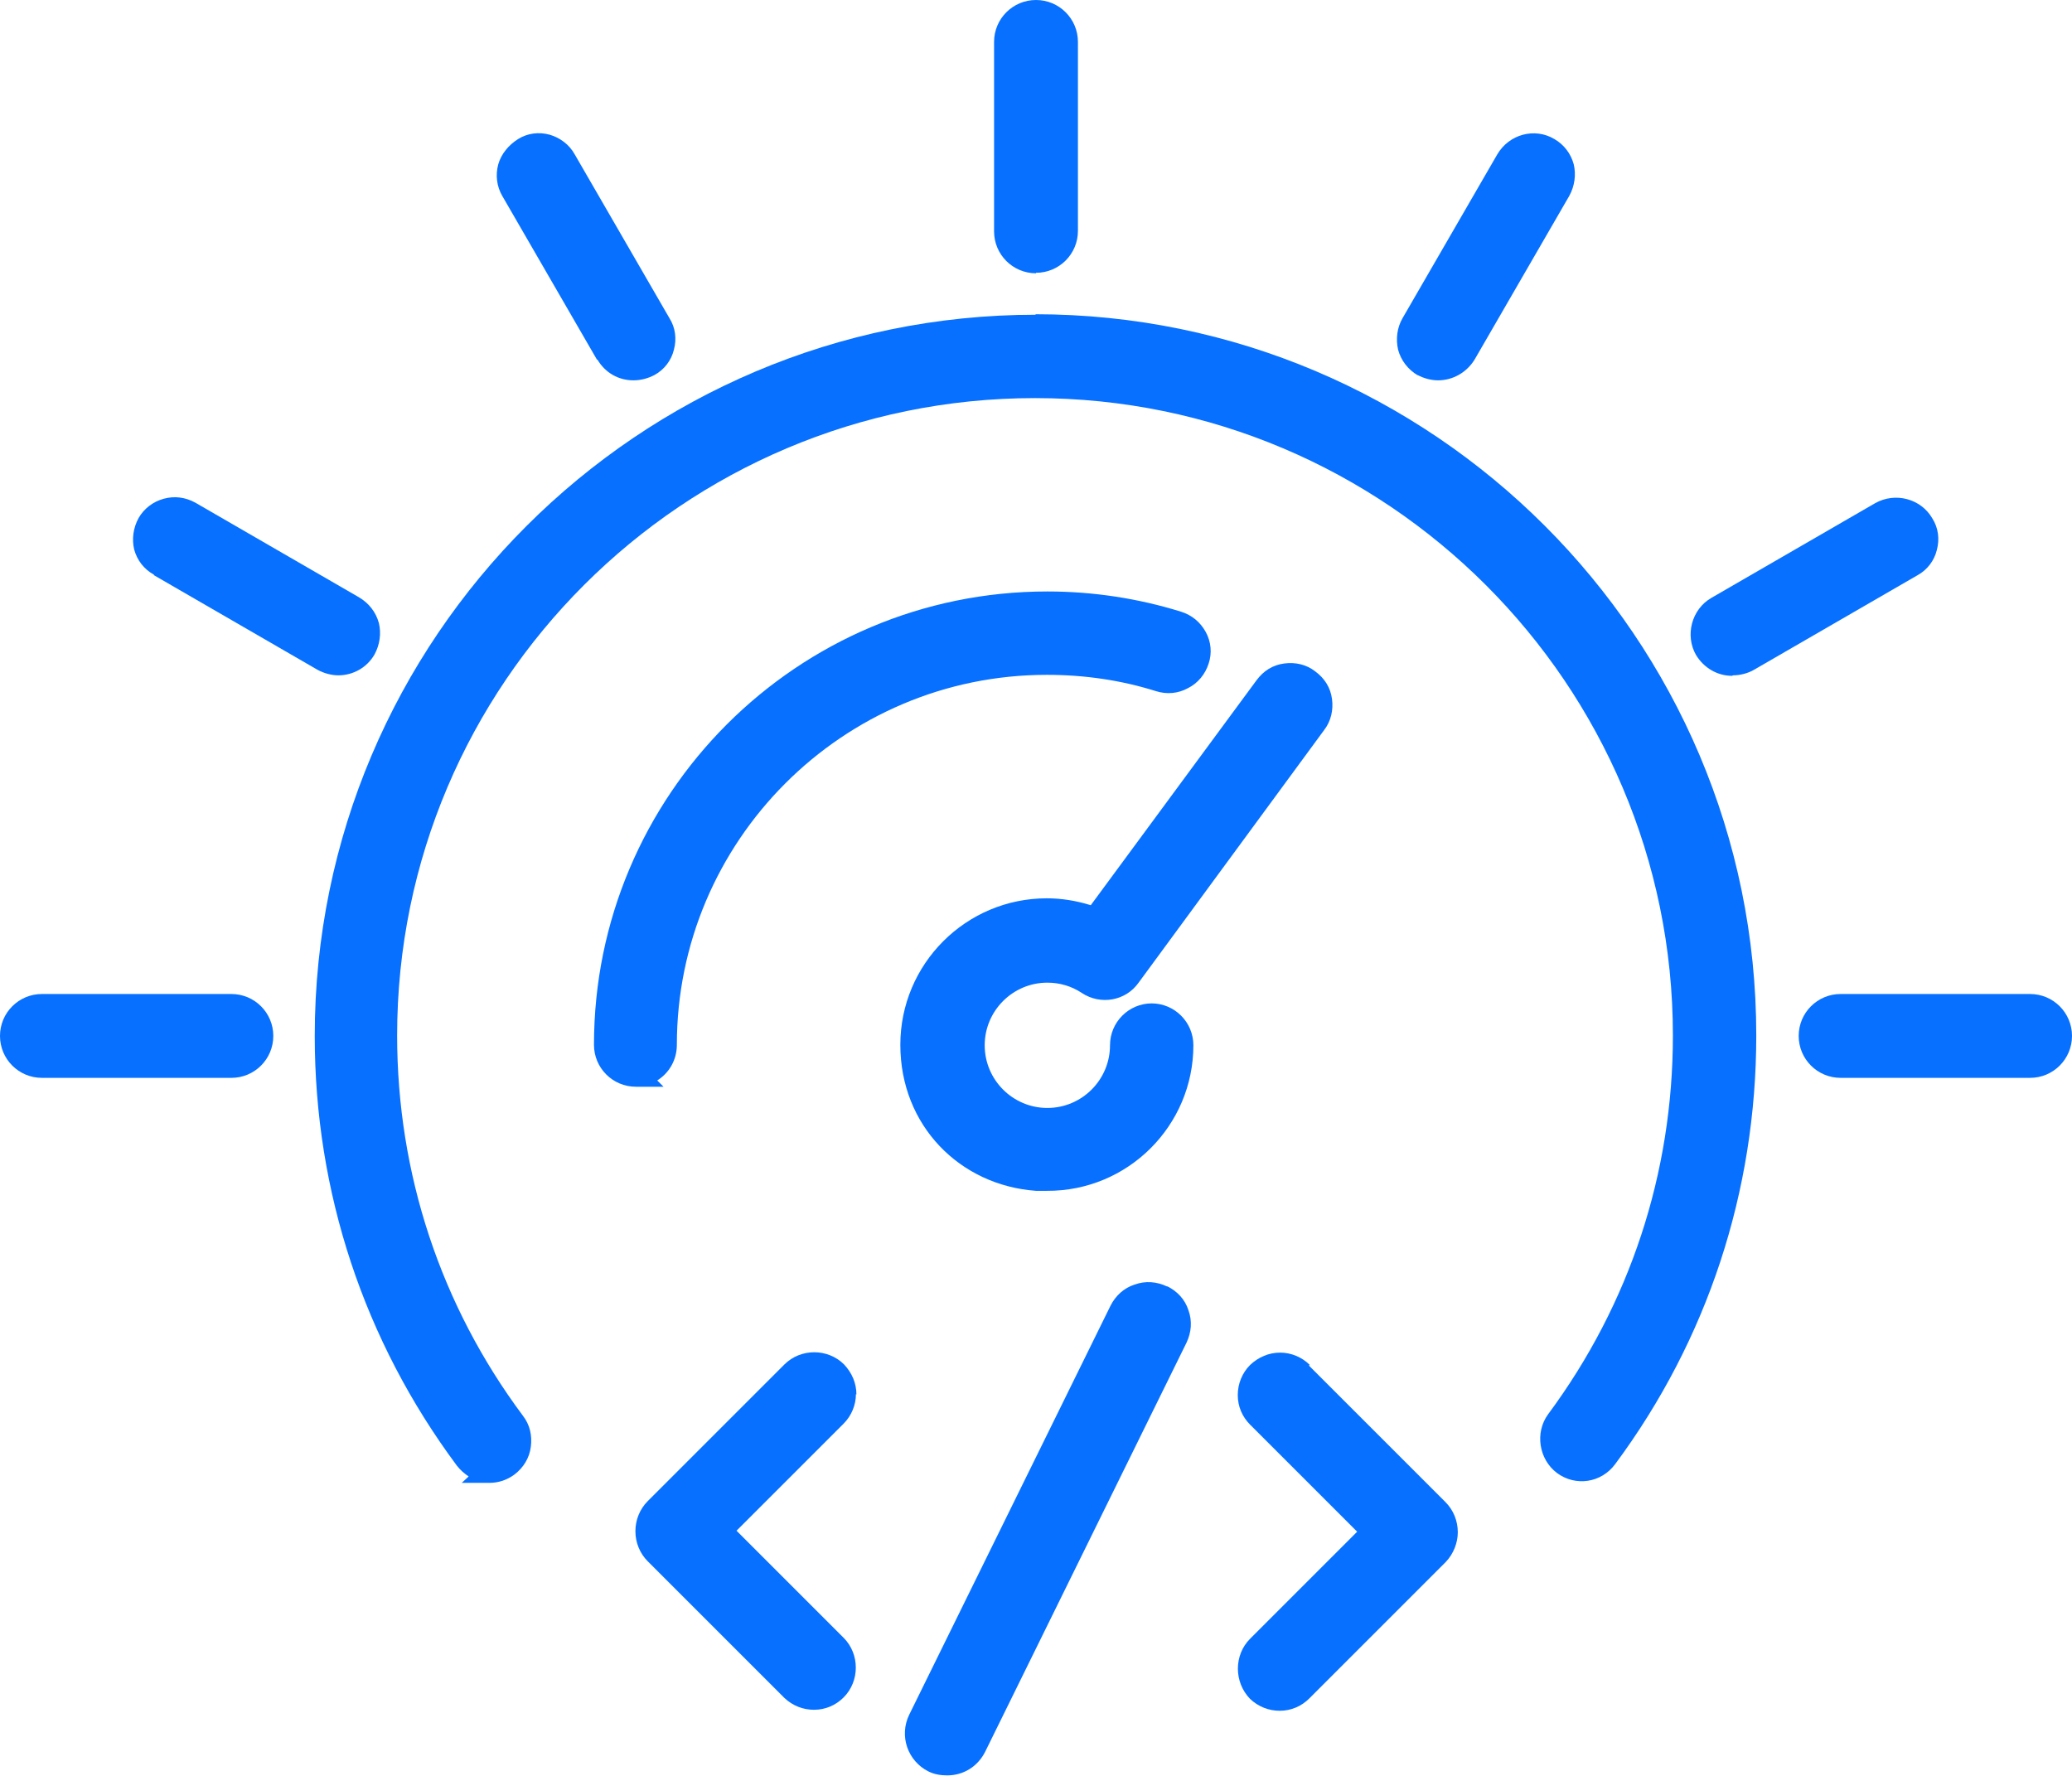
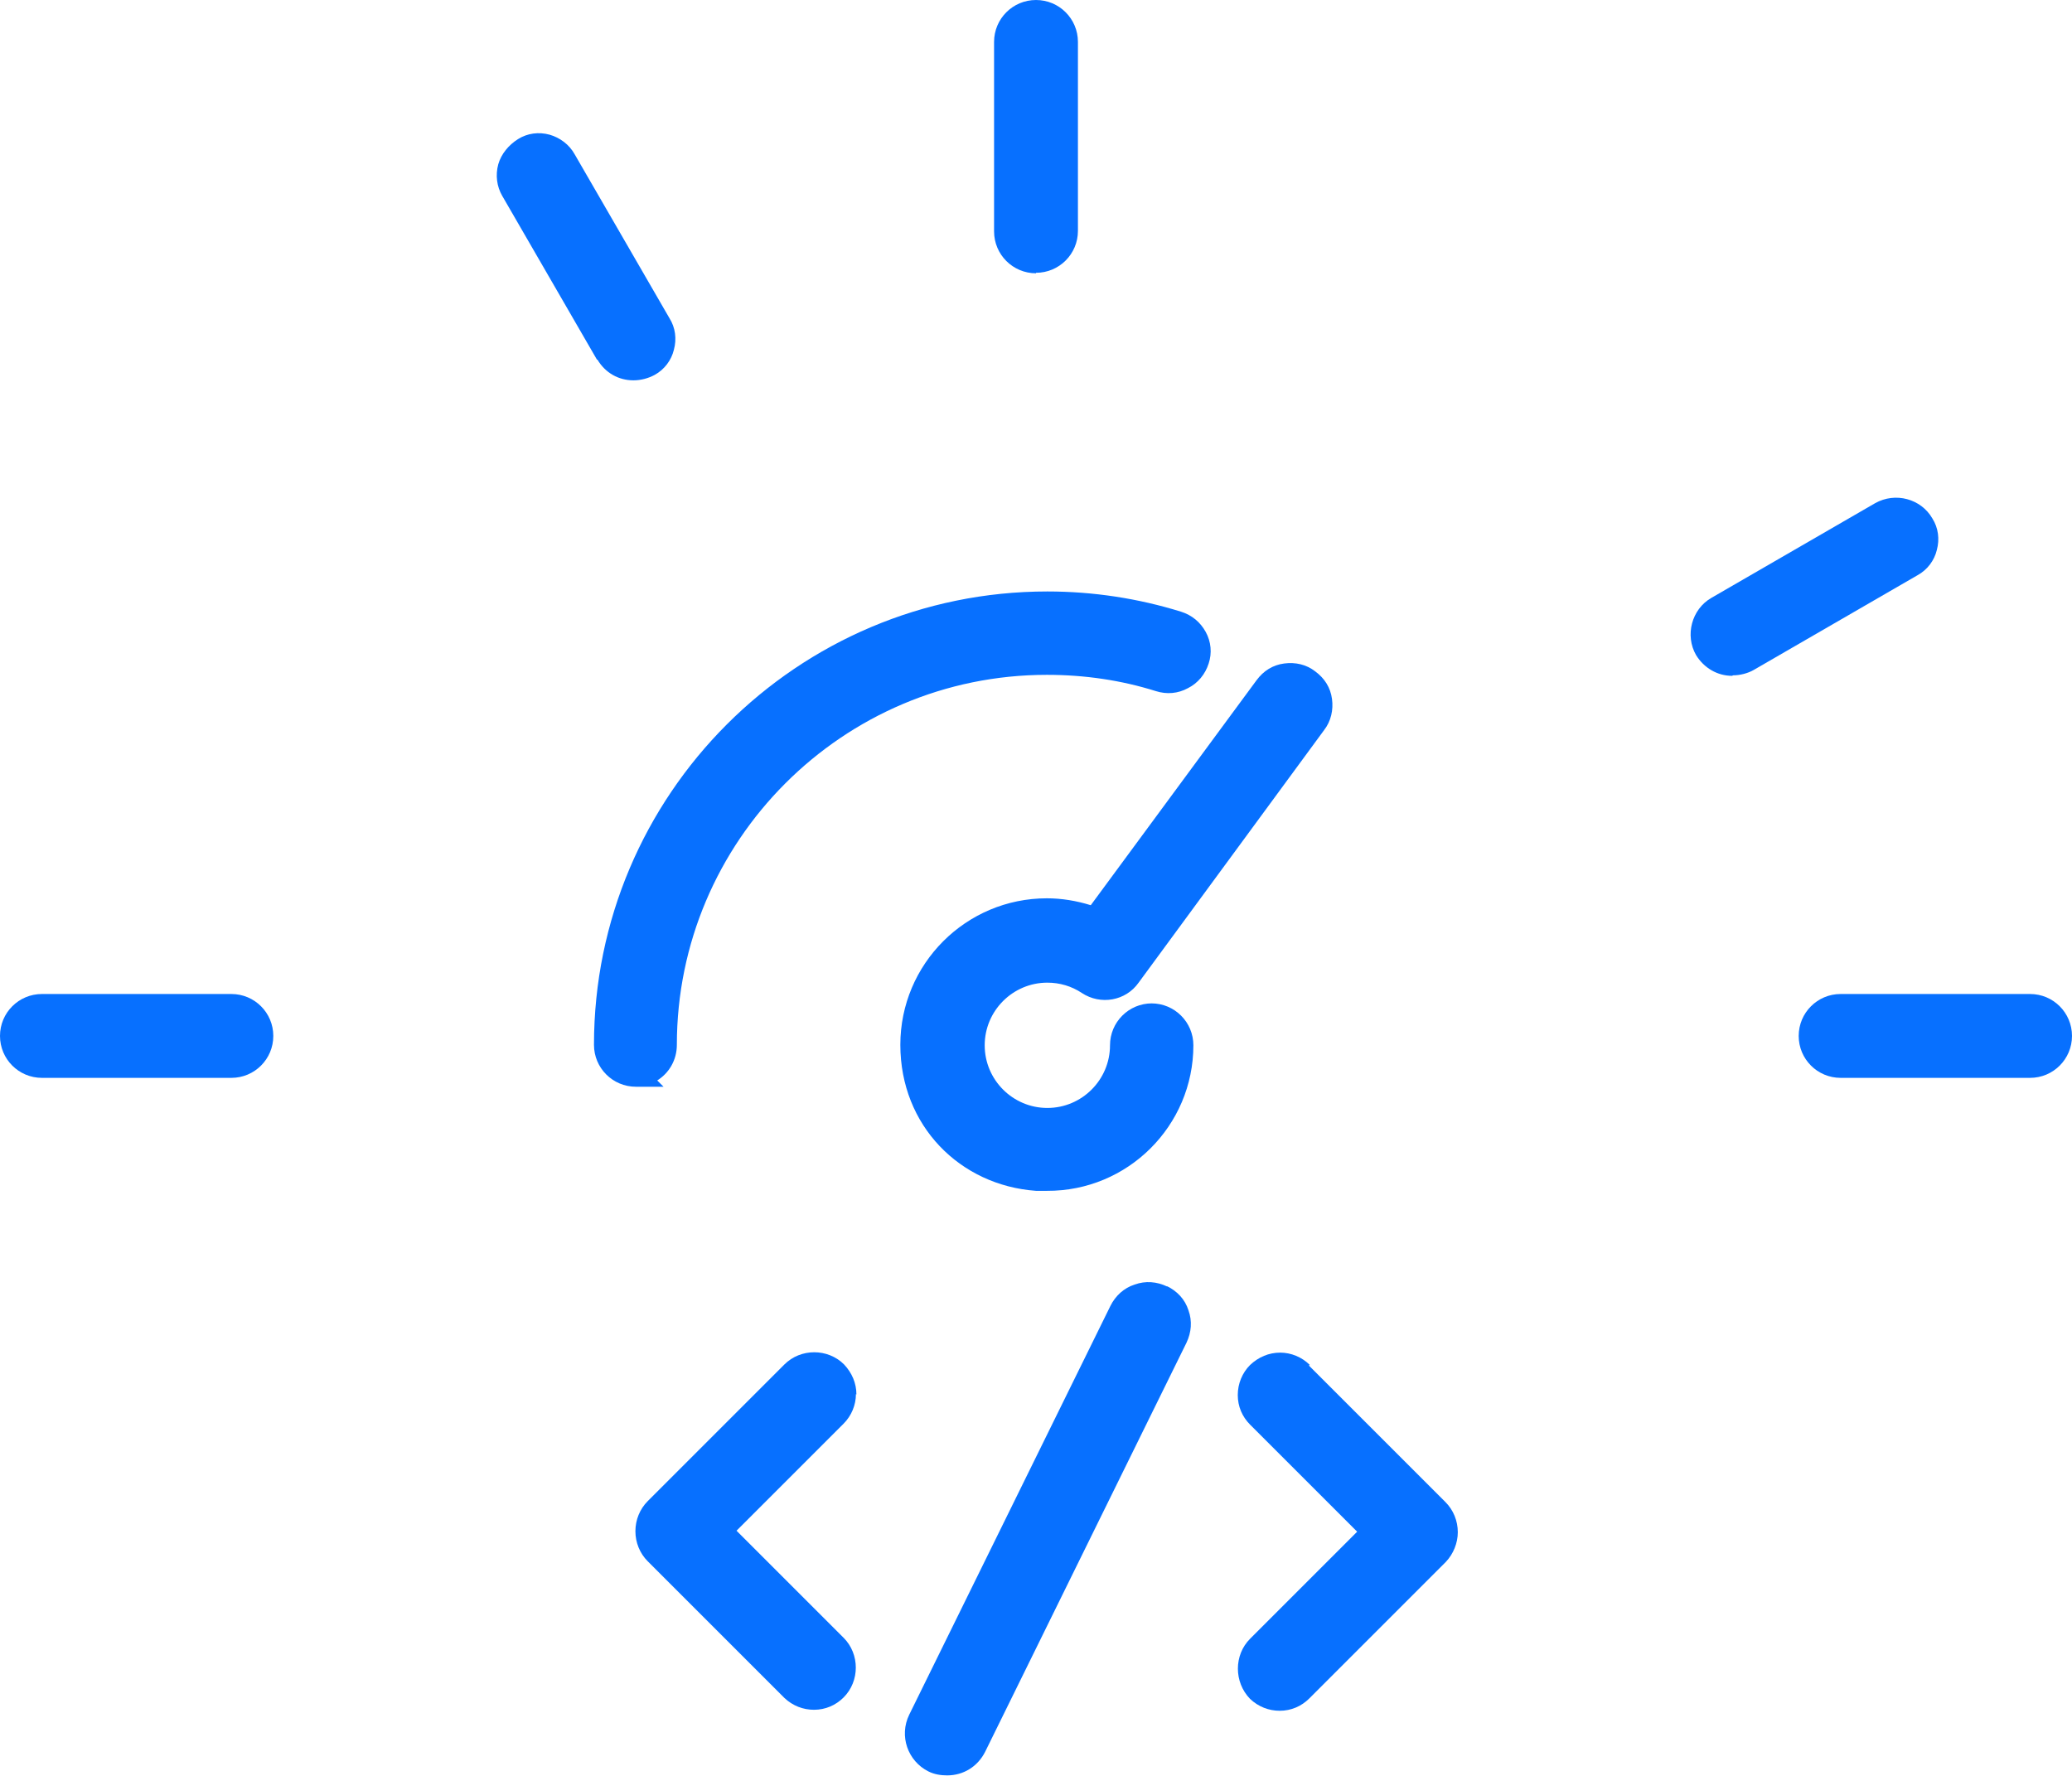
<svg xmlns="http://www.w3.org/2000/svg" id="Szybkie-ladowanie" version="1.1" viewBox="0 0 42 36">
  <g>
    <path d="M23.35,20.34c-.47,0-.85.38-.85.85,0,.7-.57,1.27-1.27,1.27s-1.27-.57-1.27-1.27.57-1.27,1.27-1.27c.25,0,.49.07.7.21.38.25.89.16,1.15-.21l3.76-5.12c.14-.18.19-.41.16-.63-.03-.23-.15-.42-.34-.56-.18-.14-.4-.19-.63-.16-.23.03-.42.15-.56.34l-3.36,4.56c-.29-.09-.59-.14-.89-.14-1.64,0-2.97,1.33-2.97,2.97s1.21,2.85,2.75,2.96h.22c1.64.01,2.97-1.32,2.97-2.95,0-.47-.38-.85-.85-.85Z" style="fill: #0770ff;" />
    <path d="M13.31,21.91c.25-.15.41-.42.41-.73,0-4.13,3.36-7.5,7.5-7.5.77,0,1.51.11,2.21.33.22.07.45.05.65-.06.2-.1.35-.28.42-.5.07-.21.05-.44-.06-.64-.11-.2-.28-.34-.5-.41-.87-.27-1.78-.41-2.71-.41-5.07,0-9.19,4.12-9.19,9.19,0,.47.38.85.85.85h.56s-.13-.13-.13-.13Z" style="fill: #0770ff;" />
-     <path d="M21,6.38c-8.06,0-14.62,6.56-14.62,14.62,0,3.17,1,6.18,2.88,8.71.07.09.15.16.24.22l-.14.13h.56c.19,0,.36-.06.51-.17.18-.14.3-.33.33-.56.03-.23-.02-.45-.16-.63-1.67-2.24-2.55-4.91-2.55-7.71,0-7.13,5.8-12.92,12.93-12.92s12.93,5.8,12.93,12.92c0,2.79-.87,5.44-2.53,7.68-.27.37-.19.91.18,1.19.38.28.9.2,1.18-.18,1.87-2.52,2.86-5.53,2.86-8.69,0-8.06-6.56-14.62-14.62-14.62Z" style="fill: #0770ff;" />
    <path d="M21,5.53c.47,0,.85-.38.85-.85V.85c0-.47-.38-.85-.85-.85s-.85.38-.85.85v3.84c0,.47.38.85.85.85Z" style="fill: #0770ff;" />
    <path d="M12.11,7.29c.16.27.43.42.73.42.15,0,.3-.04.43-.11.2-.11.34-.3.39-.51.06-.22.03-.45-.09-.64l-1.92-3.32c-.11-.2-.3-.34-.51-.4-.22-.06-.45-.03-.64.09s-.34.3-.4.51c-.06.22-.03.45.08.64l1.92,3.32Z" style="fill: #0770ff;" />
-     <path d="M3.12,11.66l3.32,1.92c.13.07.28.11.42.11.3,0,.58-.16.73-.42.11-.2.14-.43.09-.64-.06-.22-.2-.4-.4-.52l-3.32-1.92c-.2-.11-.42-.14-.64-.08-.22.06-.4.2-.51.39-.11.2-.14.43-.09.64.06.22.2.4.4.51Z" style="fill: #0770ff;" />
    <path d="M4.68,20.15H.85C.38,20.15,0,20.53,0,21s.38.85.85.85h3.84c.47,0,.85-.38.85-.85s-.38-.85-.85-.85Z" style="fill: #0770ff;" />
    <path d="M41.15,20.15h-3.84c-.47,0-.85.38-.85.85s.38.85.85.85h3.84c.47,0,.85-.38.85-.85s-.38-.85-.85-.85Z" style="fill: #0770ff;" />
    <path d="M35.13,13.69c.14,0,.3-.04.42-.11l3.32-1.92c.2-.11.34-.3.39-.51.06-.22.03-.45-.09-.64-.23-.4-.75-.54-1.16-.31l-3.32,1.92c-.4.23-.54.76-.31,1.16.16.26.43.42.73.42Z" style="fill: #0770ff;" />
-     <path d="M28.73,7.6c.13.07.28.11.42.11.3,0,.58-.16.74-.42l1.92-3.32c.11-.2.14-.43.09-.64-.06-.22-.2-.4-.39-.51-.4-.24-.92-.1-1.16.31l-1.92,3.32c-.11.19-.14.42-.09.64.06.22.2.4.4.52Z" style="fill: #0770ff;" />
  </g>
  <g>
    <path d="M26.55,27.67c-.16-.16-.38-.25-.6-.25h0c-.23,0-.44.09-.61.25-.16.16-.25.38-.25.61,0,.23.09.44.25.6l2.17,2.17-2.17,2.17c-.33.33-.33.88,0,1.22.17.16.38.24.6.24h0c.23,0,.44-.09.6-.25l2.77-2.77c.15-.16.24-.38.24-.6,0-.23-.09-.45-.25-.61l-2.77-2.77Z" style="fill: #0770ff;" />
    <path d="M17.36,28.27c0-.23-.09-.44-.25-.61-.33-.33-.88-.33-1.21,0l-2.77,2.77c-.16.16-.25.38-.25.61s.09.45.25.61l2.77,2.77c.17.16.38.24.6.24h0c.23,0,.44-.09.6-.25.33-.33.33-.88,0-1.21l-2.17-2.17,2.17-2.17c.16-.16.25-.38.25-.6Z" style="fill: #0770ff;" />
    <path d="M23.66,26.08c-.21-.1-.44-.12-.66-.04-.22.07-.39.23-.49.43l-4.08,8.29c-.21.43-.03.94.39,1.15.12.06.25.08.38.08.33,0,.62-.18.77-.48l4.08-8.29c.1-.21.12-.44.04-.66-.07-.22-.23-.39-.44-.49Z" style="fill: #0770ff;" />
  </g>
</svg>